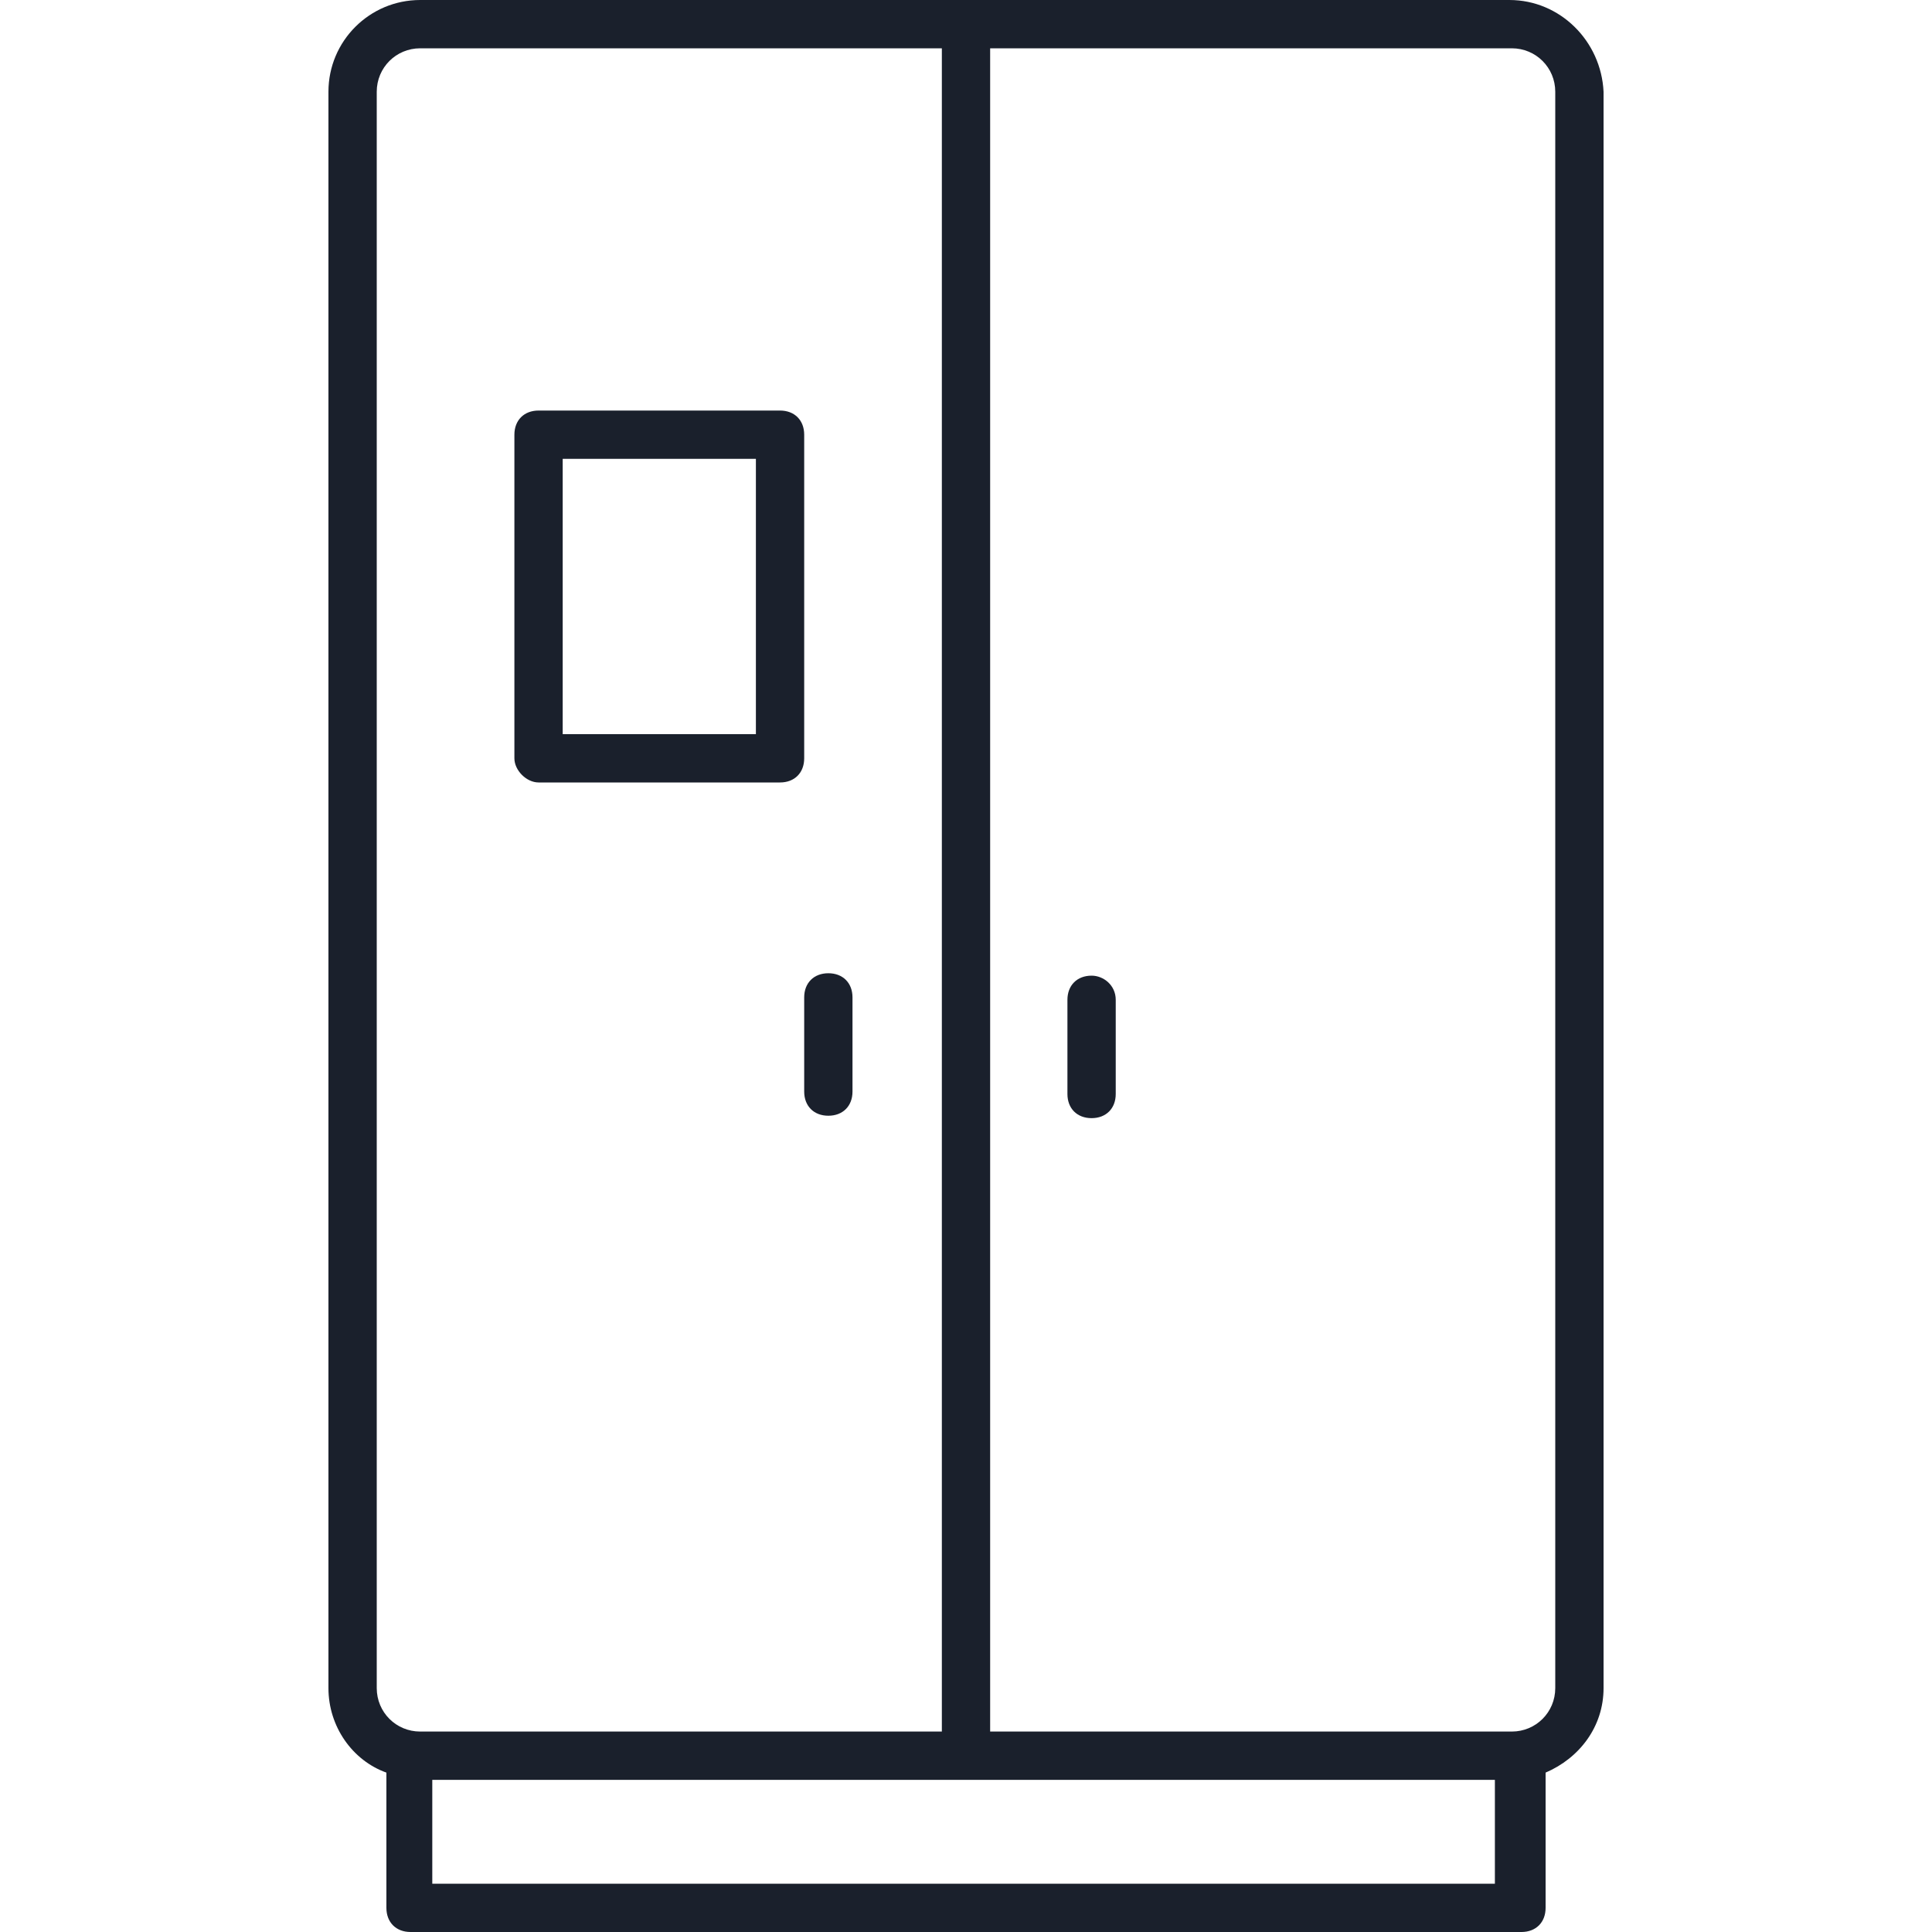
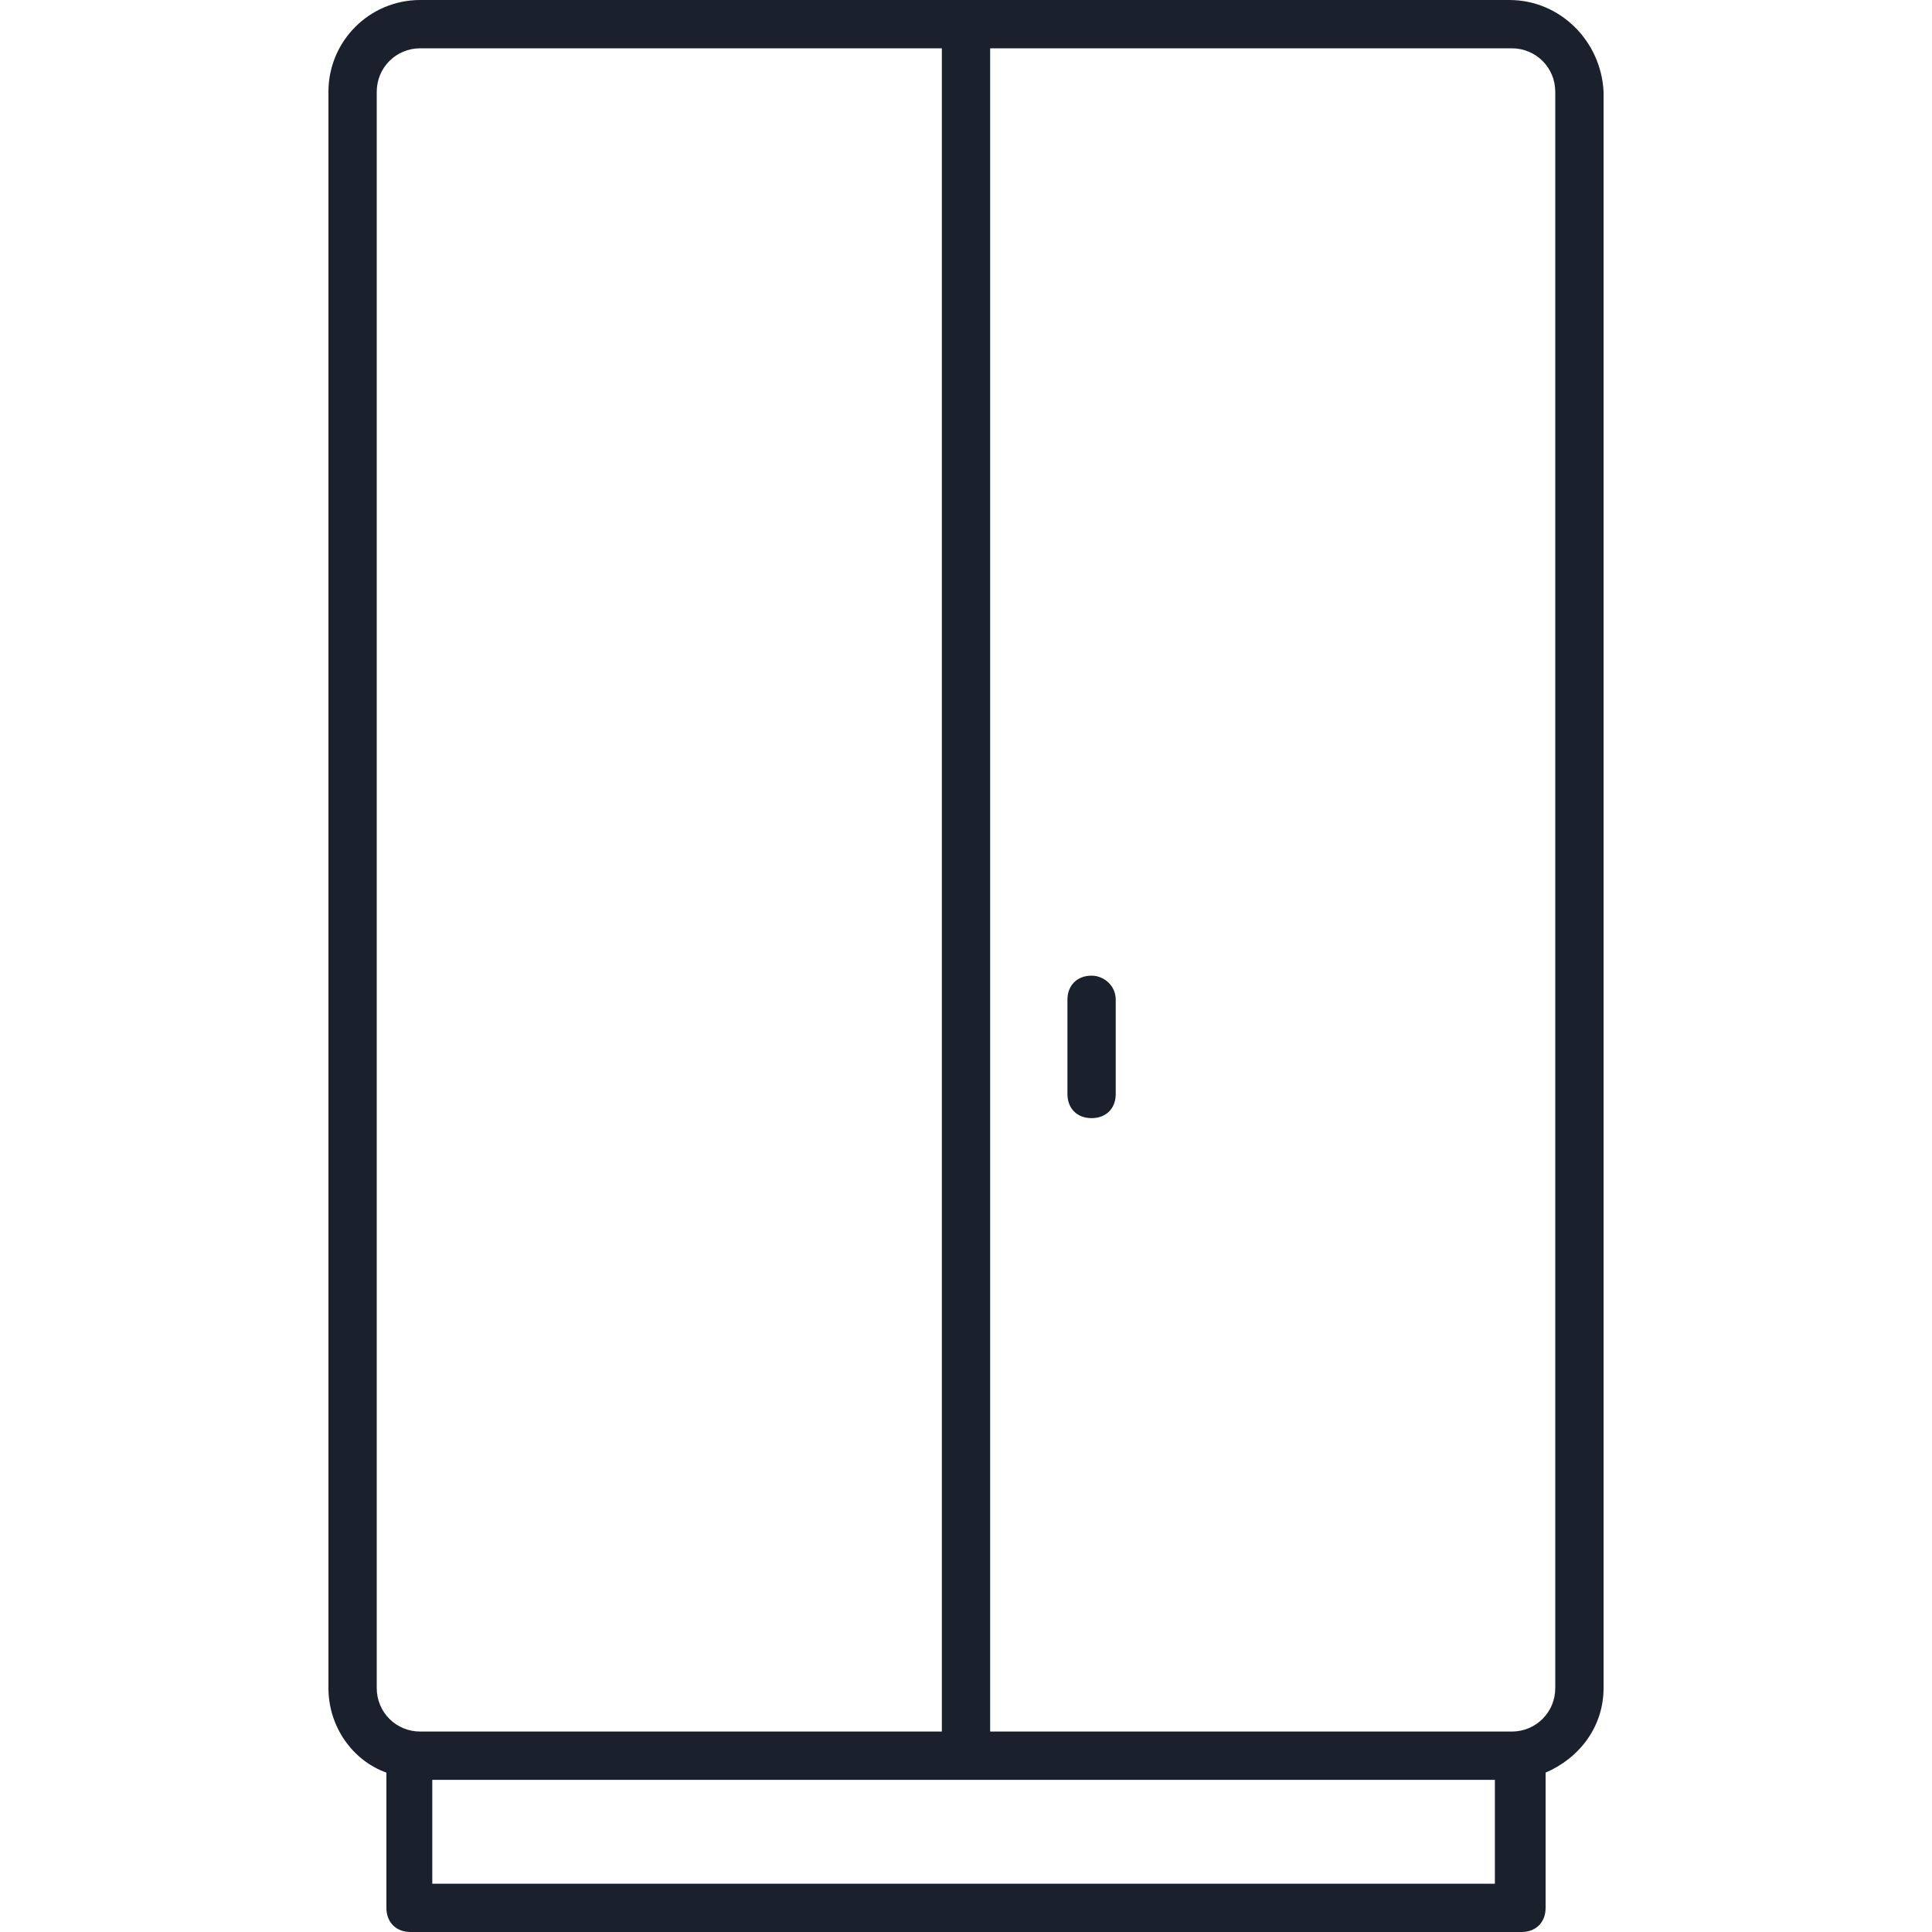
<svg xmlns="http://www.w3.org/2000/svg" width="56" height="56" viewBox="0 0 56 56" fill="none">
-   <path d="M23.31 31.64C23.31 32.06 23.59 32.34 24.01 32.34C24.43 32.34 24.71 32.06 24.71 31.64V28.91C24.71 28.49 24.43 28.21 24.01 28.21C23.59 28.21 23.31 28.49 23.31 28.91V31.64Z" fill="#1A202C" />
  <path d="M31.64 28.28C31.22 28.28 30.94 28.56 30.94 28.98V31.71C30.94 32.13 31.22 32.41 31.64 32.41C32.06 32.41 32.34 32.13 32.34 31.71V28.98C32.34 28.56 31.99 28.28 31.64 28.28Z" fill="#1A202C" />
  <path d="M11.9 56H44.1C44.52 56 44.8 55.72 44.8 55.3V51.38C45.78 50.96 46.48 50.05 46.48 48.93V2.66C46.41 1.19 45.22 0 43.75 0H12.18C10.71 0 9.52 1.19 9.52 2.66V48.93C9.52 50.05 10.22 51.03 11.2 51.38V55.3C11.2 55.72 11.48 56 11.9 56ZM43.33 54.6H12.53V51.59H43.33V54.6ZM28.7 1.4H43.82C44.52 1.4 45.08 1.96 45.08 2.66V48.93C45.08 49.63 44.52 50.19 43.82 50.19H28.7V1.4ZM10.92 48.93V2.66C10.92 1.96 11.48 1.4 12.18 1.4H27.3V50.19H12.18C11.48 50.19 10.92 49.63 10.92 48.93Z" fill="#1A202C" />
-   <path d="M15.61 22.68H22.61C23.03 22.68 23.31 22.4 23.31 21.98V12.6C23.31 12.18 23.03 11.9 22.61 11.9H15.61C15.19 11.9 14.91 12.18 14.91 12.6V21.98C14.91 22.33 15.26 22.68 15.61 22.68ZM16.31 13.3H21.91V21.28H16.31V13.3Z" fill="#1A202C" />
</svg>